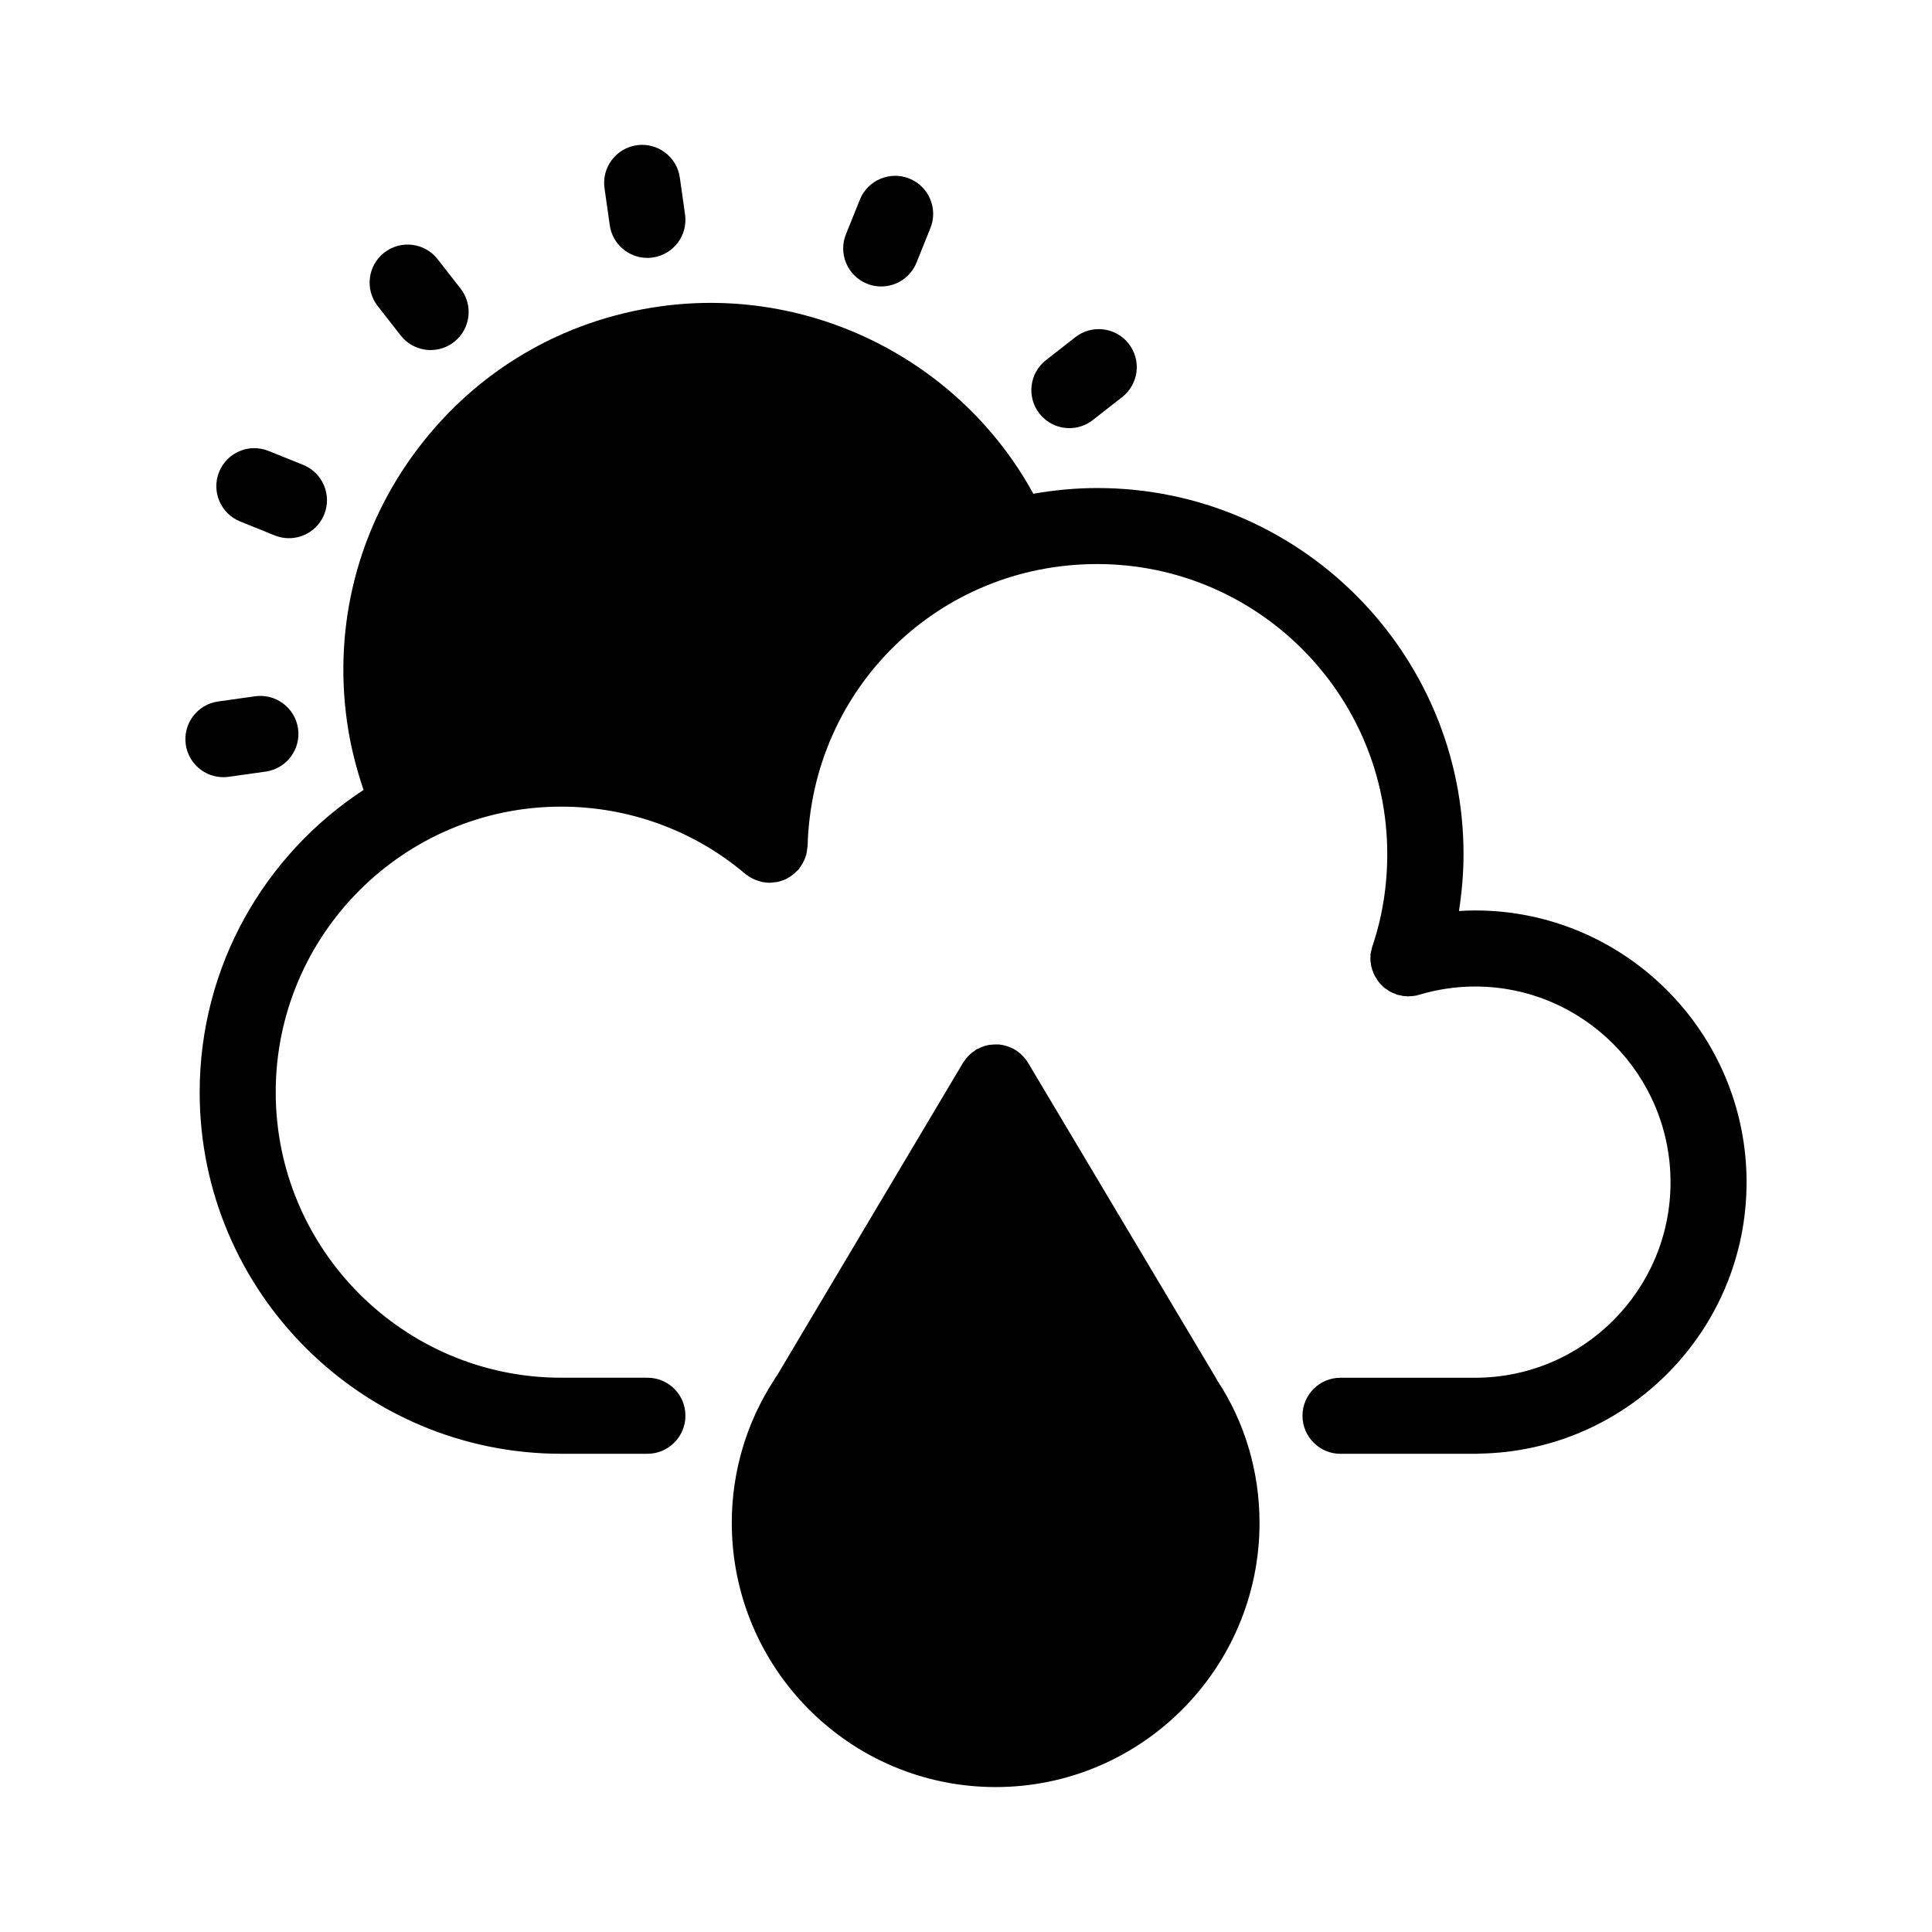
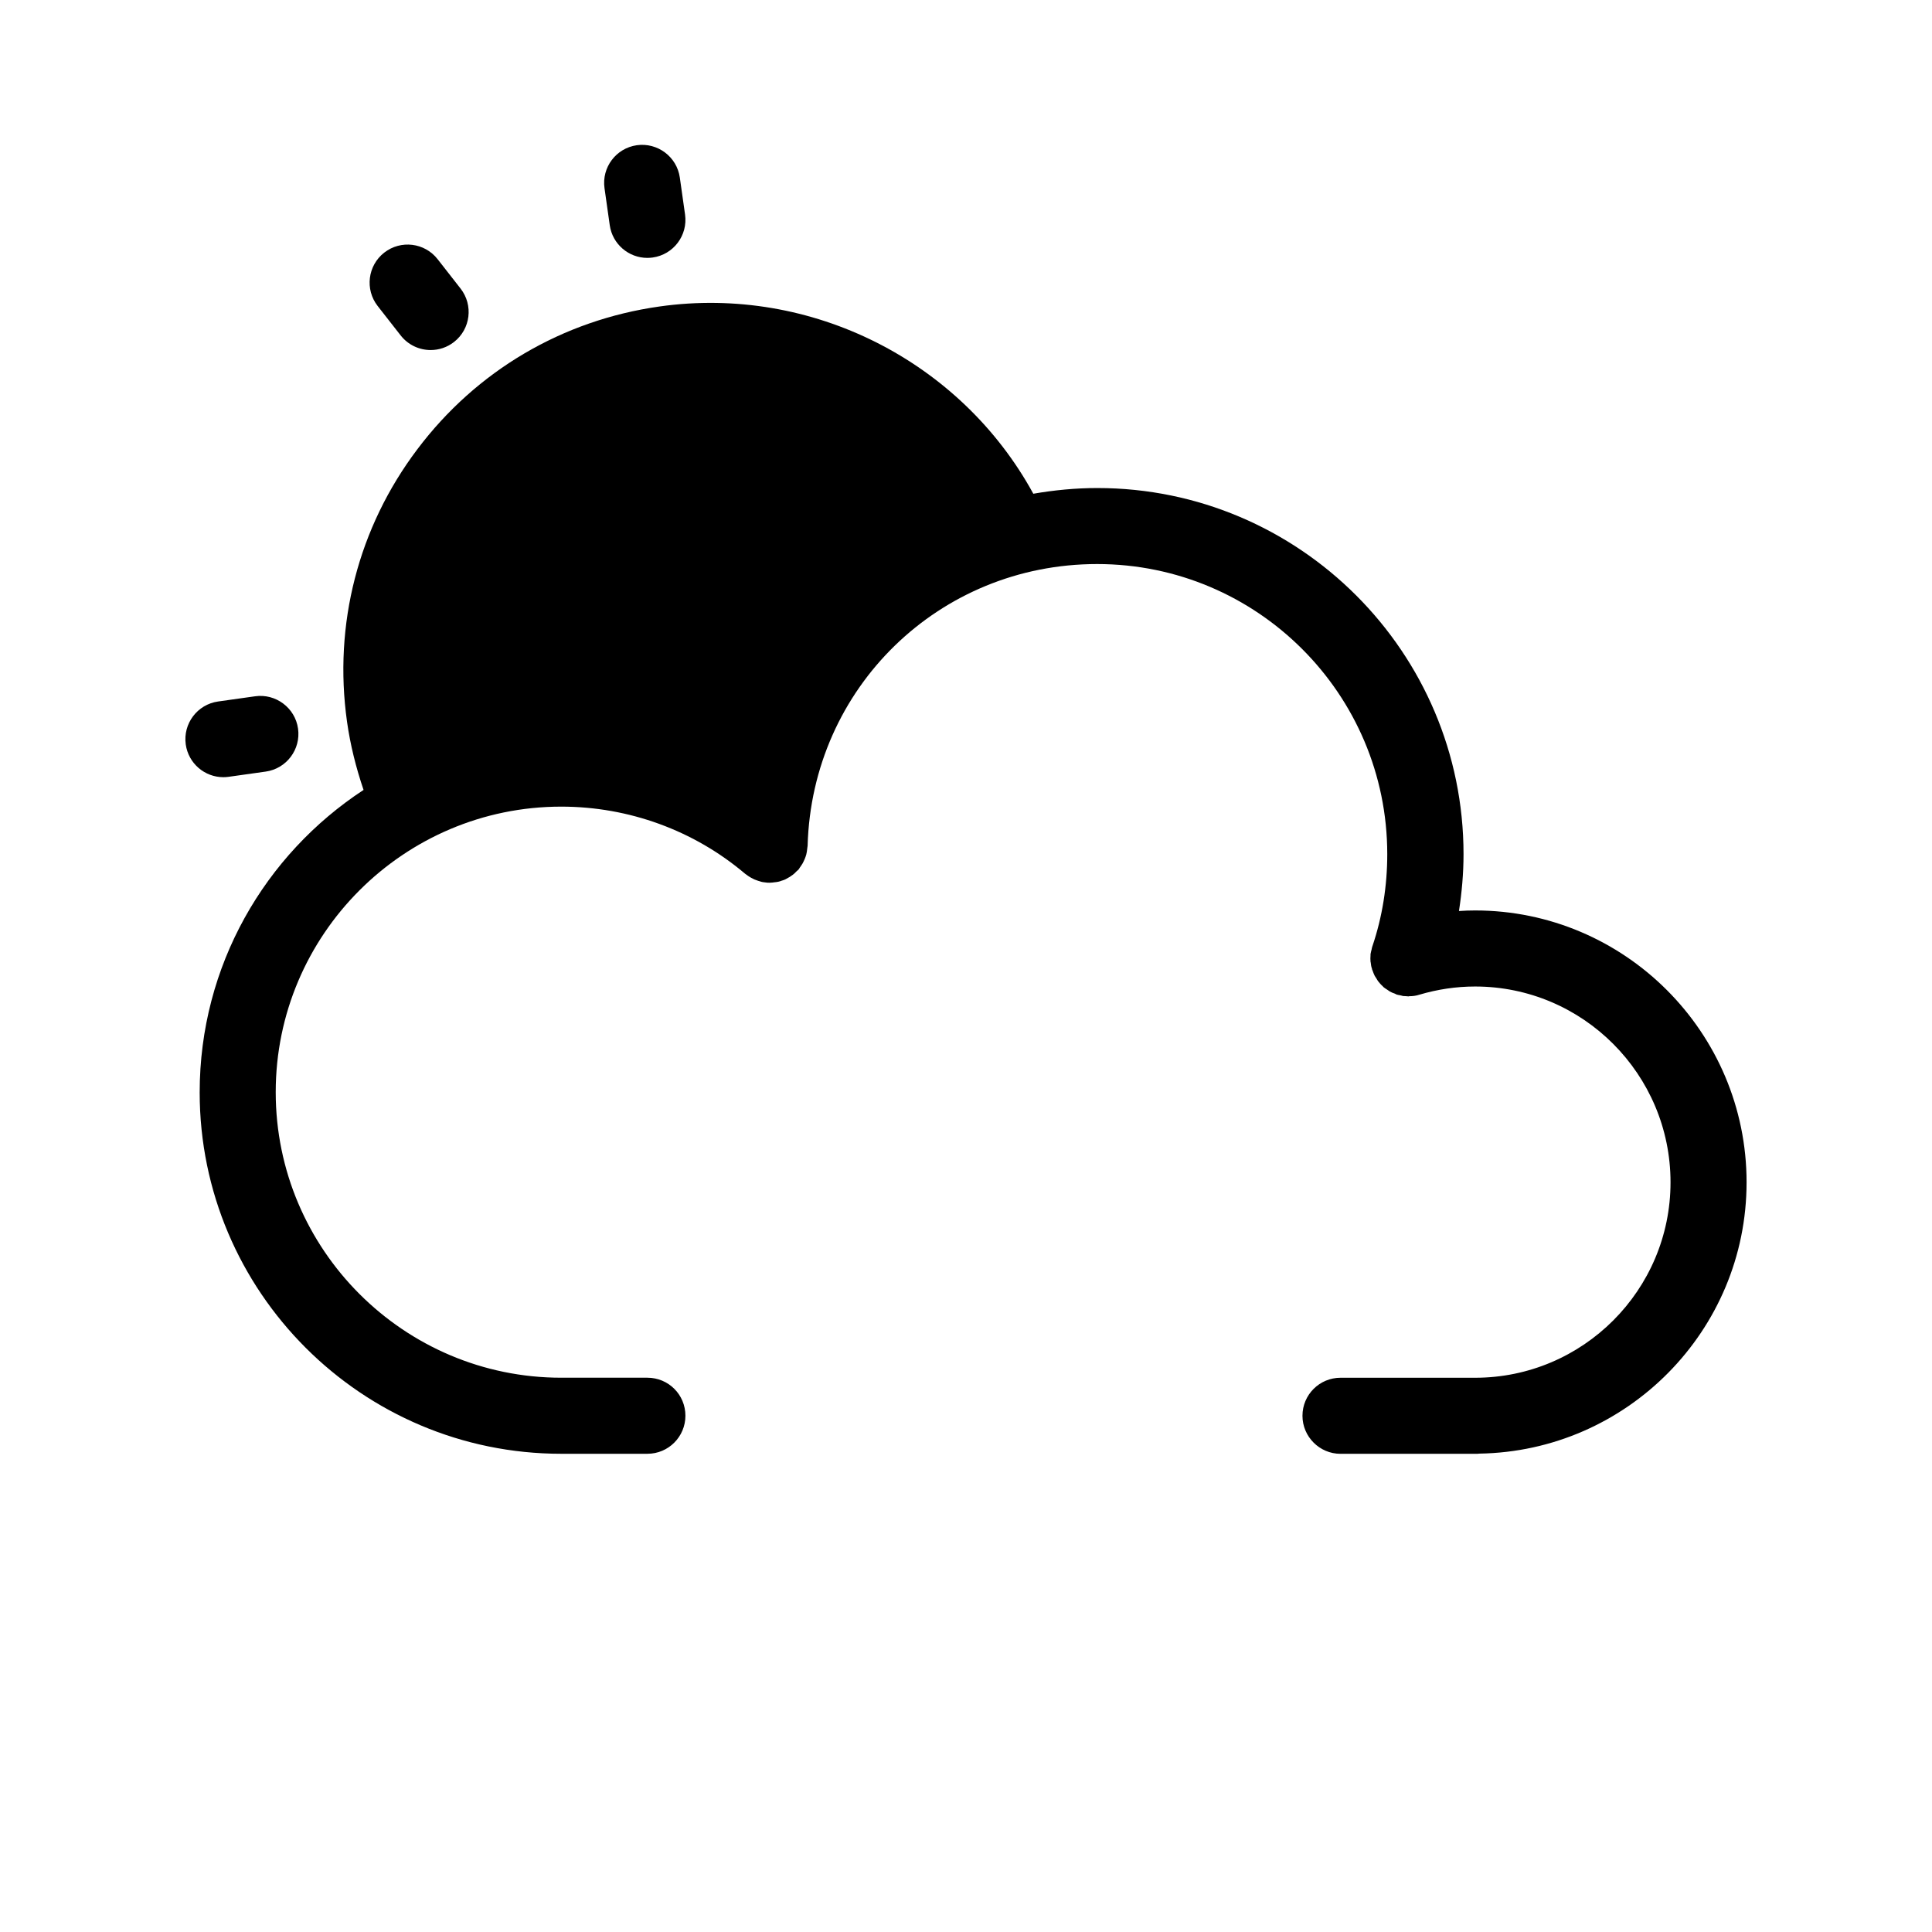
<svg xmlns="http://www.w3.org/2000/svg" fill="#000000" width="800px" height="800px" version="1.1" viewBox="144 144 512 512">
  <g>
    <path d="m606.86 457.33c0 39.297-31.691 71.289-70.836 71.895-0.203 0-0.352 0.051-0.555 0.051h-36.223c-5.543 0-10.078-4.535-10.078-10.078 0-5.594 4.535-10.078 10.078-10.078h35.668c28.566 0 51.793-23.227 51.793-51.793 0-28.617-23.227-51.891-51.793-51.891-5.039 0-9.977 0.754-14.762 2.168-0.906 0.301-1.812 0.402-2.672 0.402-0.102 0-0.152 0.051-0.25 0.051-0.152 0-0.301-0.051-0.504-0.051-0.301 0-0.605-0.051-0.906-0.051-0.25-0.051-0.504-0.152-0.805-0.203-0.301-0.051-0.656-0.102-0.957-0.203 0-0.051-0.051-0.051-0.051-0.051-0.102 0-0.203-0.102-0.301-0.152-0.504-0.152-0.957-0.352-1.41-0.605-0.25-0.152-0.453-0.301-0.656-0.453-0.301-0.203-0.656-0.402-0.957-0.656-0.203-0.203-0.402-0.453-0.656-0.656-0.203-0.25-0.453-0.453-0.656-0.754-0.25-0.25-0.402-0.605-0.605-0.906-0.152-0.25-0.301-0.453-0.453-0.707-0.203-0.402-0.402-0.906-0.555-1.359-0.051-0.102-0.102-0.25-0.152-0.352v-0.102c-0.203-0.555-0.301-1.109-0.352-1.715 0-0.102-0.051-0.152-0.051-0.203-0.051-0.605-0.051-1.16 0-1.715v-0.301c0.051-0.453 0.203-0.855 0.301-1.309 0.051-0.203 0.051-0.453 0.152-0.605 0-0.102 0-0.152 0.051-0.203 2.621-7.758 3.93-15.973 3.93-24.383 0-42.422-34.461-76.883-76.883-76.883-41.867 0-75.57 32.797-76.73 74.664 0 0.152-0.051 0.25-0.051 0.352-0.051 0.402-0.102 0.805-0.152 1.211-0.051 0.25-0.102 0.504-0.152 0.754-0.102 0.402-0.25 0.754-0.402 1.16-0.102 0.25-0.203 0.453-0.301 0.656-0.152 0.352-0.352 0.707-0.605 1.059-0.152 0.203-0.301 0.453-0.453 0.656-0.102 0.152-0.152 0.301-0.25 0.402-0.152 0.203-0.352 0.301-0.504 0.453l-0.605 0.605c-0.25 0.25-0.555 0.453-0.855 0.656-0.25 0.203-0.504 0.352-0.805 0.504-0.25 0.152-0.555 0.301-0.805 0.453-0.352 0.152-0.656 0.25-1.008 0.352-0.25 0.102-0.555 0.203-0.805 0.25-0.352 0.051-0.707 0.152-1.059 0.152-0.352 0.051-0.707 0.102-1.059 0.102-0.152 0-0.301 0.051-0.453 0h-0.352c-0.402-0.051-0.805-0.102-1.211-0.152-0.25-0.051-0.504-0.102-0.754-0.203-0.352-0.102-0.707-0.203-1.059-0.352-0.301-0.102-0.555-0.203-0.805-0.352-0.301-0.152-0.605-0.301-0.906-0.504-0.25-0.152-0.555-0.352-0.805-0.555-0.102-0.102-0.25-0.152-0.352-0.25-13.551-11.488-30.832-17.785-48.719-17.785-41.715 0-75.672 33.957-75.672 75.672s33.957 75.672 75.672 75.672h22.824c5.594 0 10.078 4.484 10.078 10.078 0 5.543-4.484 10.078-10.078 10.078h-22.824c-52.852 0-95.824-42.977-95.824-95.773 0-33.555 17.281-63.027 43.43-80.156-2.016-5.945-3.527-11.992-4.383-18.086-3.629-25.797 2.973-51.438 18.641-72.195 15.668-20.809 38.441-34.207 64.184-37.836 40.254-5.691 79.855 14.508 99.051 49.625 5.543-0.957 11.184-1.512 16.977-1.512 53.504 0 97.035 43.527 97.035 97.035 0 5.09-0.453 10.125-1.211 15.062 1.41-0.102 2.871-0.152 4.281-0.152 39.648 0.008 71.941 32.301 71.941 72.051z" />
    <path d="m305.59 203.68c0.715 5.031 5.027 8.664 9.965 8.664 0.469 0 0.945-0.035 1.426-0.102 5.512-0.781 9.344-5.879 8.566-11.391l-1.387-9.801c-0.781-5.508-5.894-9.332-11.391-8.566-5.512 0.781-9.344 5.879-8.566 11.391z" />
    <path d="m250.18 232.89c1.988 2.543 4.953 3.875 7.949 3.875 2.172 0 4.352-0.695 6.195-2.137 4.383-3.426 5.16-9.758 1.738-14.148l-6.09-7.793c-3.43-4.387-9.758-5.164-14.148-1.738-4.383 3.426-5.16 9.758-1.738 14.148z" />
-     <path d="m207.63 282.19 9.176 3.703c1.238 0.5 2.516 0.734 3.769 0.734 3.988 0 7.766-2.383 9.344-6.309 2.086-5.16-0.414-11.035-5.57-13.113l-9.176-3.703c-5.164-2.09-11.035 0.414-13.113 5.57-2.082 5.164 0.414 11.035 5.57 13.117z" />
    <path d="m204.61 349.86 9.801-1.379c5.512-0.777 9.344-5.875 8.574-11.383-0.77-5.508-5.906-9.352-11.383-8.574l-9.801 1.379c-5.512 0.777-9.344 5.875-8.574 11.383 0.711 5.039 5.023 8.676 9.965 8.676 0.469 0 0.945-0.031 1.418-0.102z" />
-     <path d="m427.4 257.46c2.176 0 4.359-0.699 6.203-2.141l7.789-6.09c4.383-3.426 5.152-9.758 1.727-14.141-3.43-4.387-9.766-5.152-14.148-1.727l-7.789 6.09c-4.383 3.426-5.152 9.758-1.727 14.141 1.992 2.535 4.957 3.867 7.945 3.867z" />
-     <path d="m373.77 219.19c1.234 0.5 2.504 0.73 3.758 0.73 3.988 0 7.769-2.387 9.352-6.316l3.691-9.176c2.074-5.16-0.422-11.027-5.586-13.109-5.148-2.074-11.027 0.418-13.109 5.586l-3.691 9.176c-2.078 5.164 0.426 11.031 5.586 13.109z" />
-     <path d="m477.79 547.56c0 38.641-31.387 70.031-69.93 70.031h-0.102c-38.543-0.051-69.828-31.438-69.828-70.031 0-13.602 3.93-26.754 11.336-38.039l0.402-0.707c0.051 0 0.051-0.051 0.102-0.051l49.422-83.078c0.051-0.152 0.152-0.25 0.25-0.352 0.203-0.301 0.402-0.605 0.656-0.906 0.203-0.25 0.402-0.453 0.656-0.707 0.203-0.203 0.453-0.453 0.707-0.656 0.25-0.203 0.555-0.402 0.855-0.605 0.102-0.102 0.25-0.203 0.352-0.301 0.152-0.102 0.301-0.102 0.453-0.203 0.301-0.152 0.605-0.301 0.957-0.453 0.301-0.102 0.555-0.203 0.855-0.301 0.352-0.102 0.656-0.152 0.957-0.25 0.352-0.051 0.656-0.102 0.957-0.102 0.352-0.051 0.656-0.051 1.008-0.051h0.906c0.352 0.051 0.656 0.102 1.008 0.152 0.301 0.102 0.605 0.152 0.957 0.25 0.301 0.102 0.555 0.203 0.855 0.301 0.352 0.152 0.656 0.301 1.008 0.453 0.102 0.102 0.25 0.152 0.402 0.203 0.102 0.102 0.203 0.203 0.352 0.25 0.301 0.203 0.605 0.453 0.855 0.656s0.504 0.402 0.707 0.656c0.25 0.203 0.453 0.453 0.656 0.707 0.25 0.301 0.453 0.555 0.656 0.855 0.051 0.152 0.203 0.25 0.25 0.402l50.027 83.934 0.051 0.152c7.312 11.039 11.242 24.188 11.242 37.789z" />
  </g>
</svg>